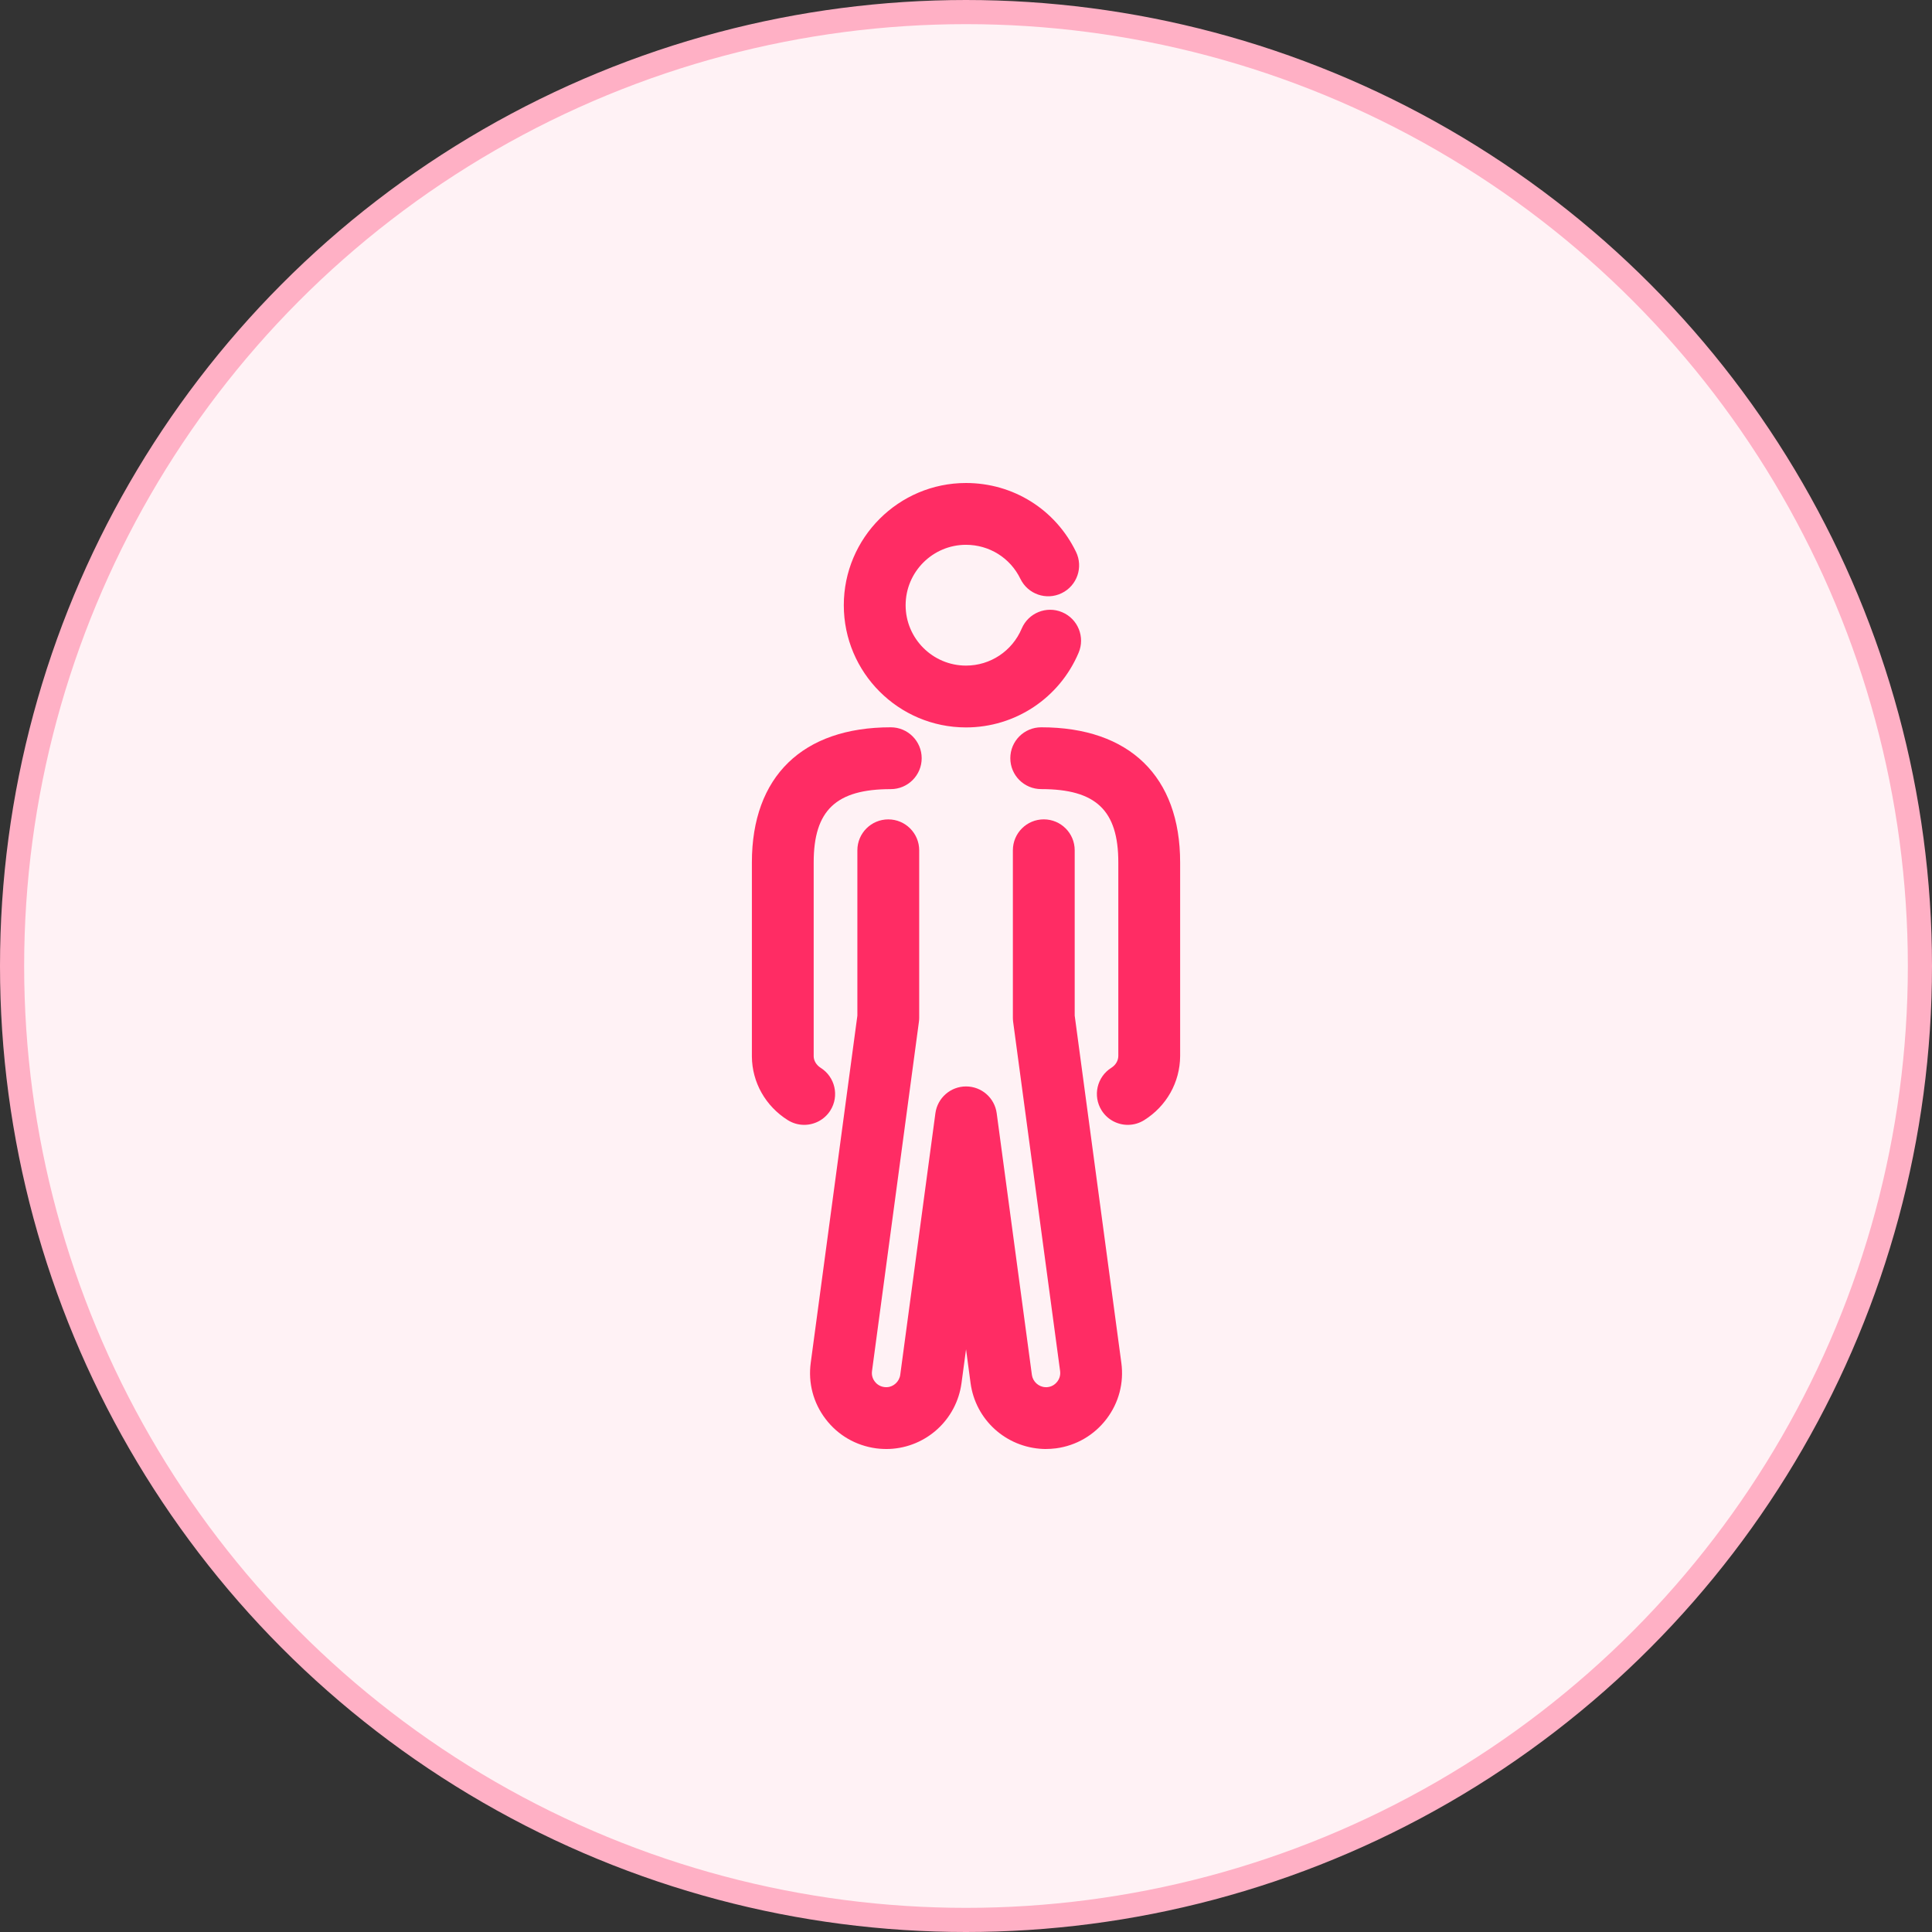
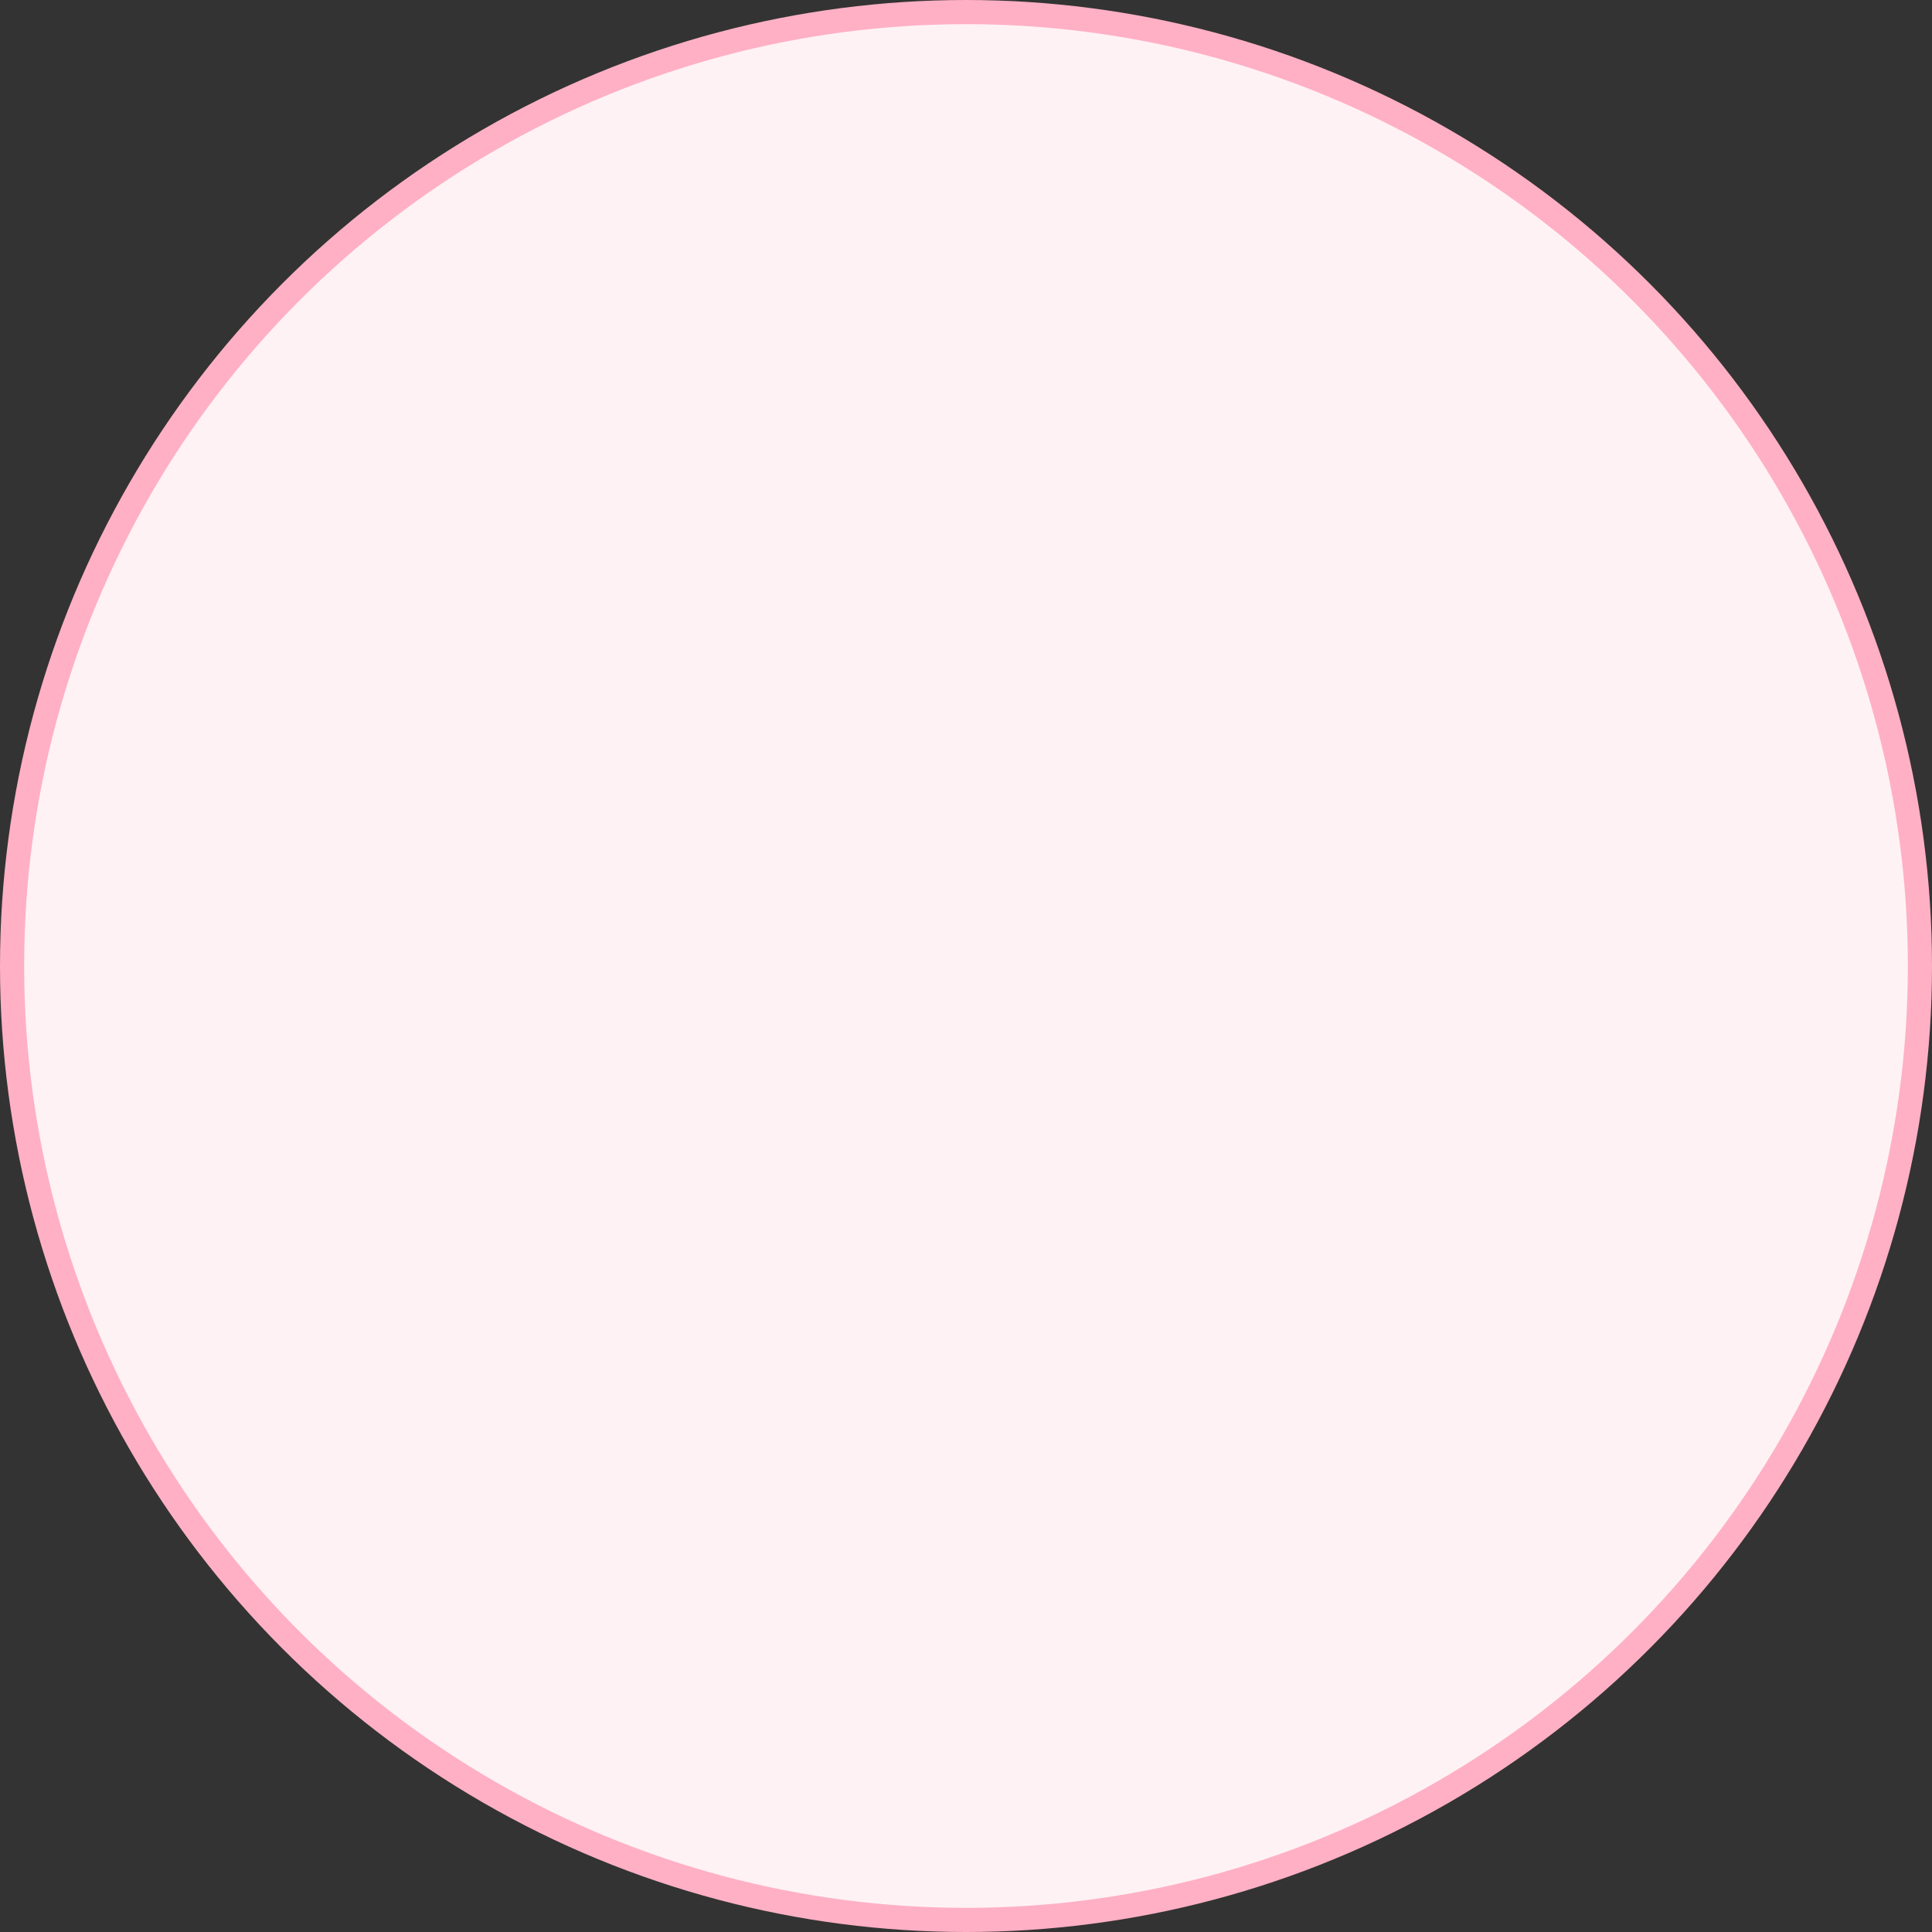
<svg xmlns="http://www.w3.org/2000/svg" width="80" height="80" viewBox="0 0 80 80" fill="none">
  <rect x="0" y="0" width="80" height="80" fill="#333333" stroke="none" />
  <circle cx="40" cy="40" r="39.5" fill="#FFF2F5" stroke="#FFB0C5" />
  <g clip-path="url(#clip0)">
-     <path d="M40 30.121C42.037 30.121 43.867 28.908 44.663 27.029C44.939 26.378 44.634 25.626 43.983 25.351C43.332 25.074 42.581 25.38 42.306 26.03C41.912 26.96 41.008 27.561 40 27.561C38.622 27.561 37.5 26.439 37.5 25.061C37.5 23.681 38.622 22.559 39.999 22.559C40.967 22.56 41.831 23.1 42.253 23.969C42.562 24.605 43.327 24.872 43.963 24.561C44.599 24.252 44.864 23.487 44.555 22.851C43.701 21.093 41.956 20.001 40 20C37.21 20 34.94 22.271 34.94 25.061C34.94 27.852 37.21 30.121 40 30.121Z" fill="#FF2C64" />
-     <path d="M43.115 30.116C42.407 30.116 41.835 30.688 41.835 31.396C41.835 32.103 42.407 32.675 43.115 32.675C45.382 32.675 46.307 33.555 46.307 35.711V43.728C46.305 43.92 46.197 44.102 46.018 44.215C45.42 44.591 45.24 45.381 45.616 45.98C45.859 46.366 46.276 46.578 46.7 46.578C46.934 46.578 47.169 46.514 47.381 46.381C48.303 45.802 48.857 44.818 48.867 43.738V35.71C48.867 32.154 46.77 30.116 43.115 30.116Z" fill="#FF2C64" />
    <path d="M34.384 45.981C34.76 45.383 34.58 44.593 33.982 44.216C33.803 44.102 33.695 43.921 33.693 43.74V35.712C33.693 33.556 34.617 32.676 36.885 32.676C37.591 32.676 38.165 32.103 38.165 31.396C38.165 30.689 37.592 30.116 36.885 30.116C33.23 30.116 31.134 32.155 31.134 35.711V43.749C31.142 44.818 31.698 45.802 32.619 46.381C32.831 46.514 33.066 46.578 33.3 46.578C33.724 46.578 34.141 46.366 34.384 45.981Z" fill="#FF2C64" />
-     <path d="M44.501 42.055V35.208C44.501 34.501 43.928 33.928 43.221 33.928C42.513 33.928 41.941 34.501 41.941 35.208V42.142C41.941 42.198 41.945 42.255 41.952 42.312L43.897 56.774C43.925 56.983 43.837 57.135 43.782 57.208C43.726 57.28 43.601 57.407 43.406 57.434C43.361 57.439 43.317 57.447 43.286 57.44C43.005 57.428 42.765 57.208 42.728 56.929L41.271 46.096C41.186 45.461 40.644 44.987 40.002 44.987C39.361 44.987 38.819 45.461 38.733 46.096L37.277 56.93C37.239 57.208 36.999 57.427 36.735 57.439C36.689 57.442 36.644 57.44 36.613 57.435C36.403 57.407 36.278 57.28 36.223 57.208C36.167 57.135 36.079 56.983 36.108 56.773L38.05 42.313C38.058 42.256 38.062 42.199 38.062 42.142V35.209C38.062 34.502 37.488 33.929 36.782 33.929C36.075 33.929 35.502 34.502 35.502 35.209V42.056L33.571 56.43C33.458 57.263 33.676 58.09 34.187 58.759C34.697 59.429 35.437 59.86 36.287 59.974C36.463 59.996 36.64 60.004 36.831 59.998C38.357 59.93 39.611 58.783 39.814 57.27L40.002 55.872L40.189 57.269C40.392 58.783 41.645 59.93 43.19 59.998C43.224 59.999 43.26 60 43.295 60C43.436 60 43.579 59.991 43.731 59.972C44.565 59.859 45.306 59.428 45.817 58.758C46.327 58.09 46.545 57.262 46.432 56.431L44.501 42.055Z" fill="#FF2C64" />
  </g>
  <defs>
    <clipPath id="clip0">
-       <rect width="40" height="40" fill="white" transform="translate(20 20)" />
-     </clipPath>
+       </clipPath>
  </defs>
</svg>